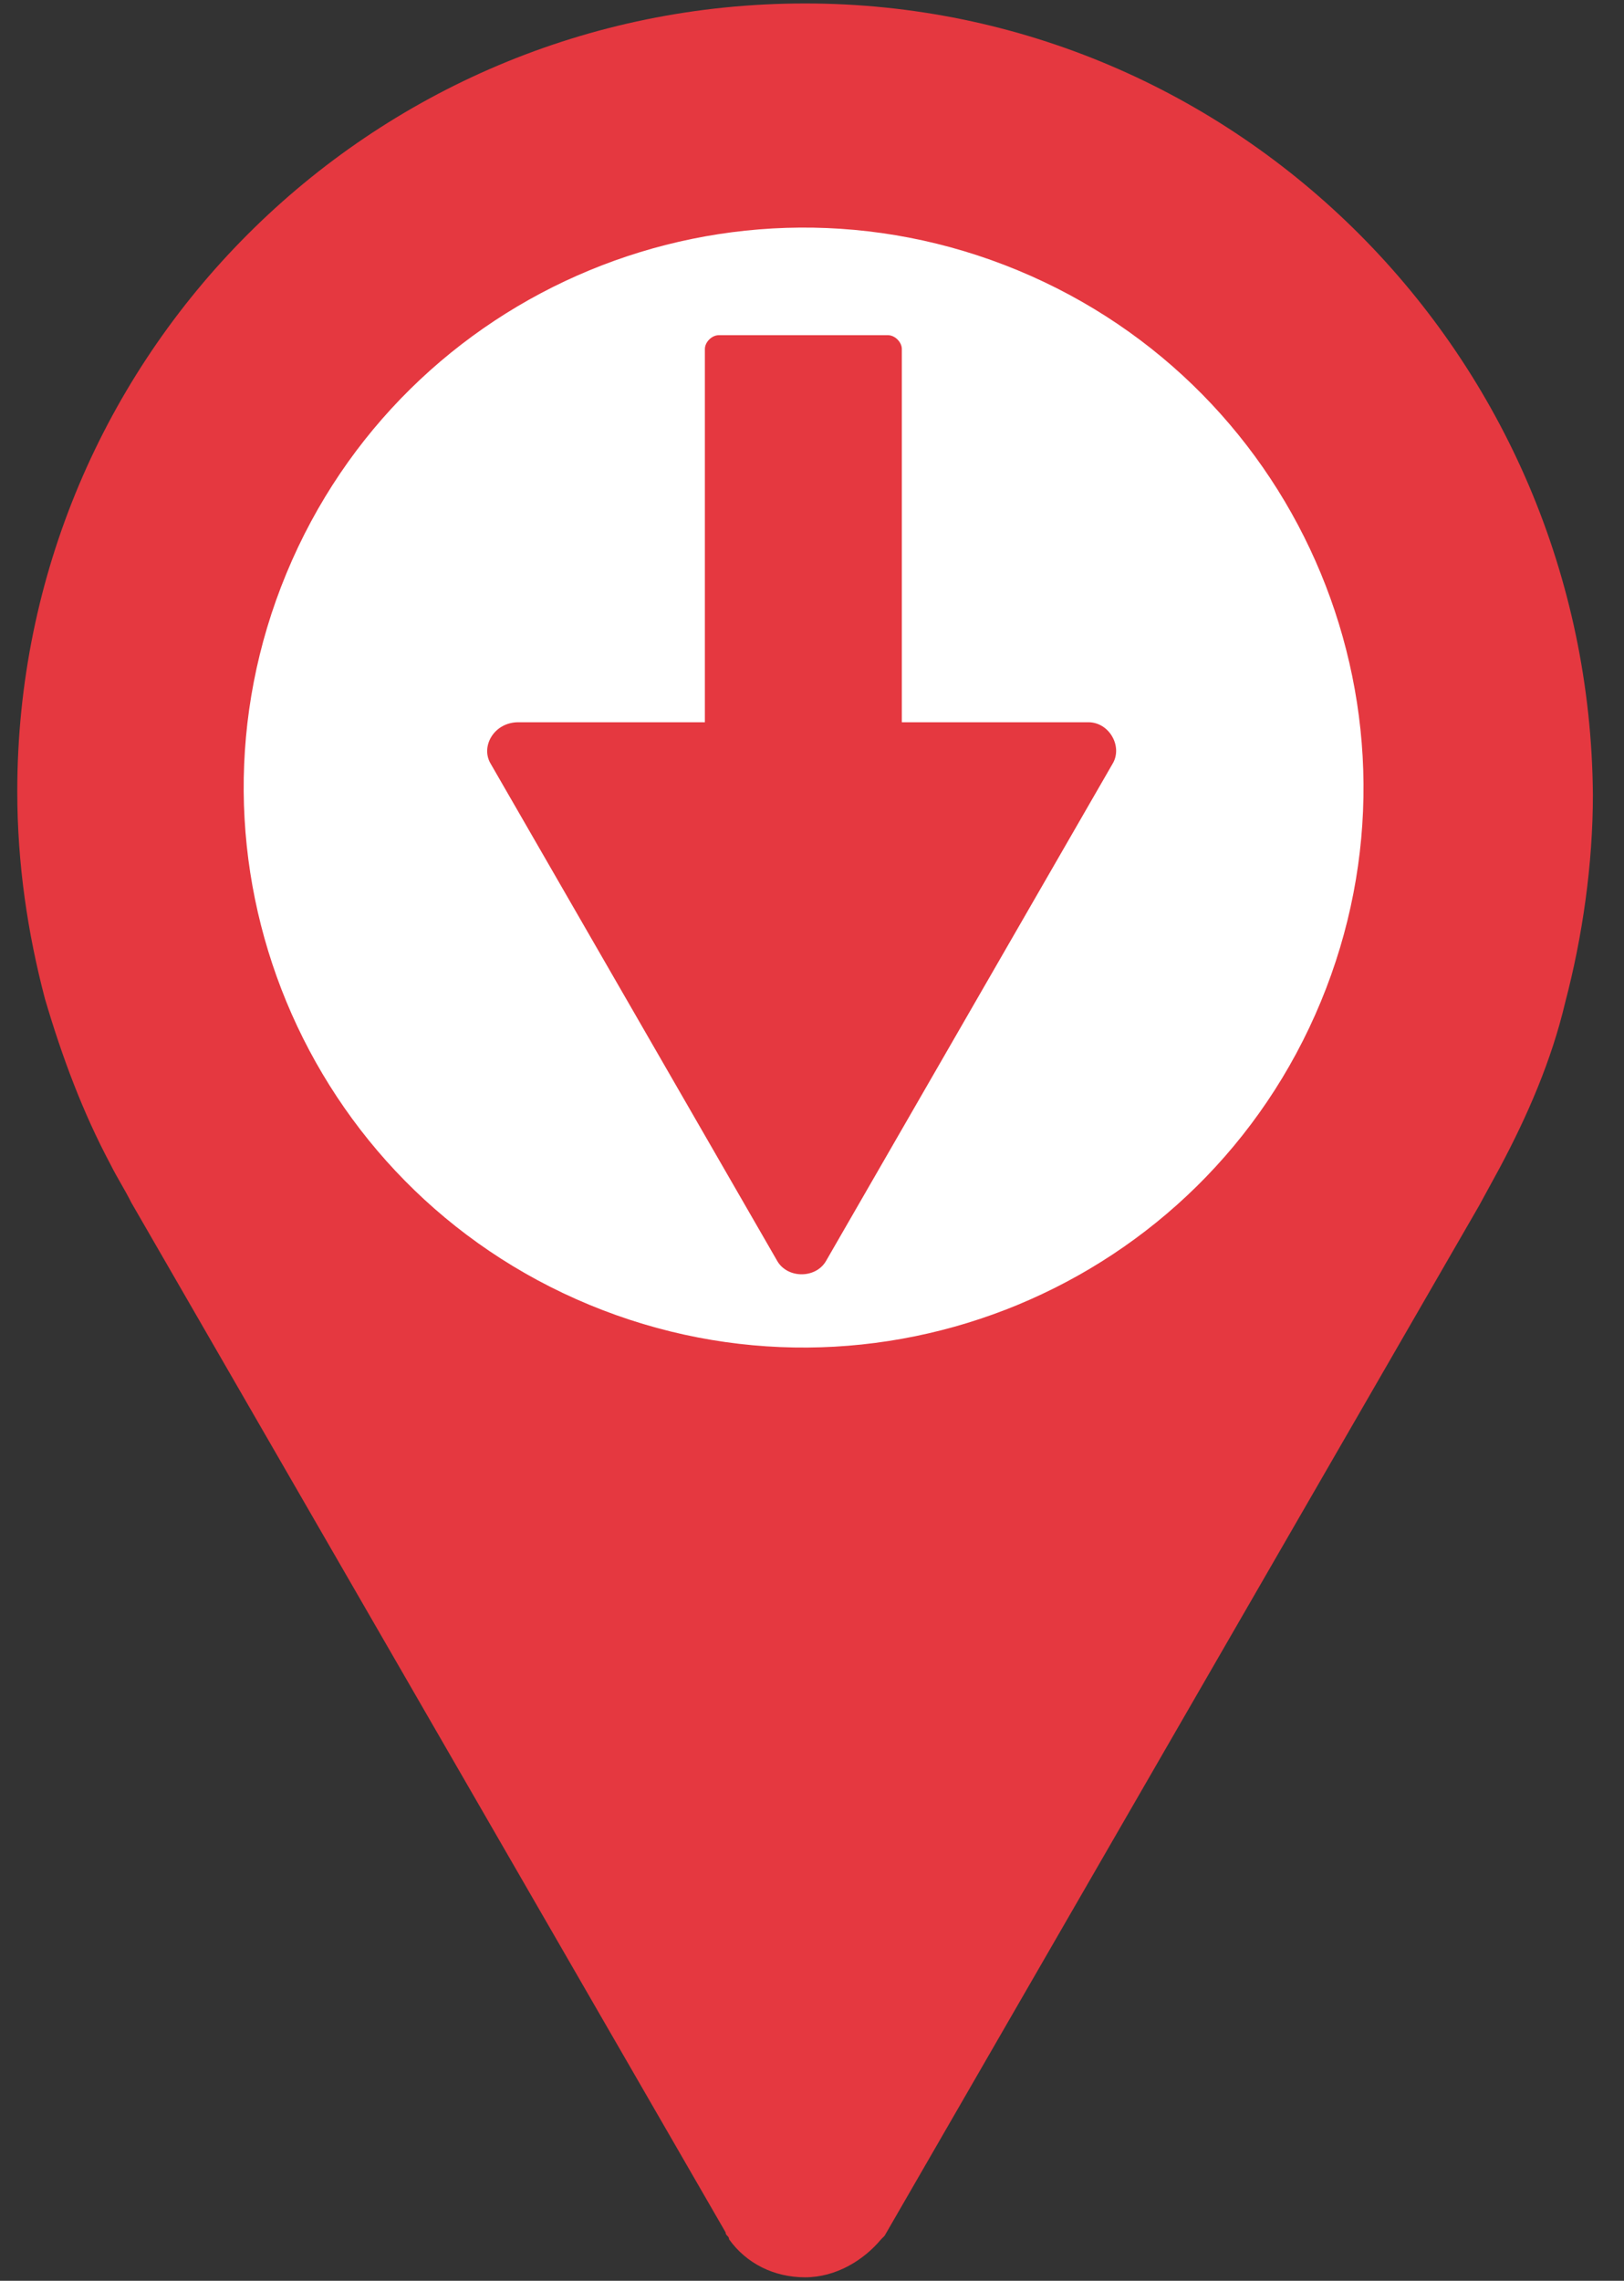
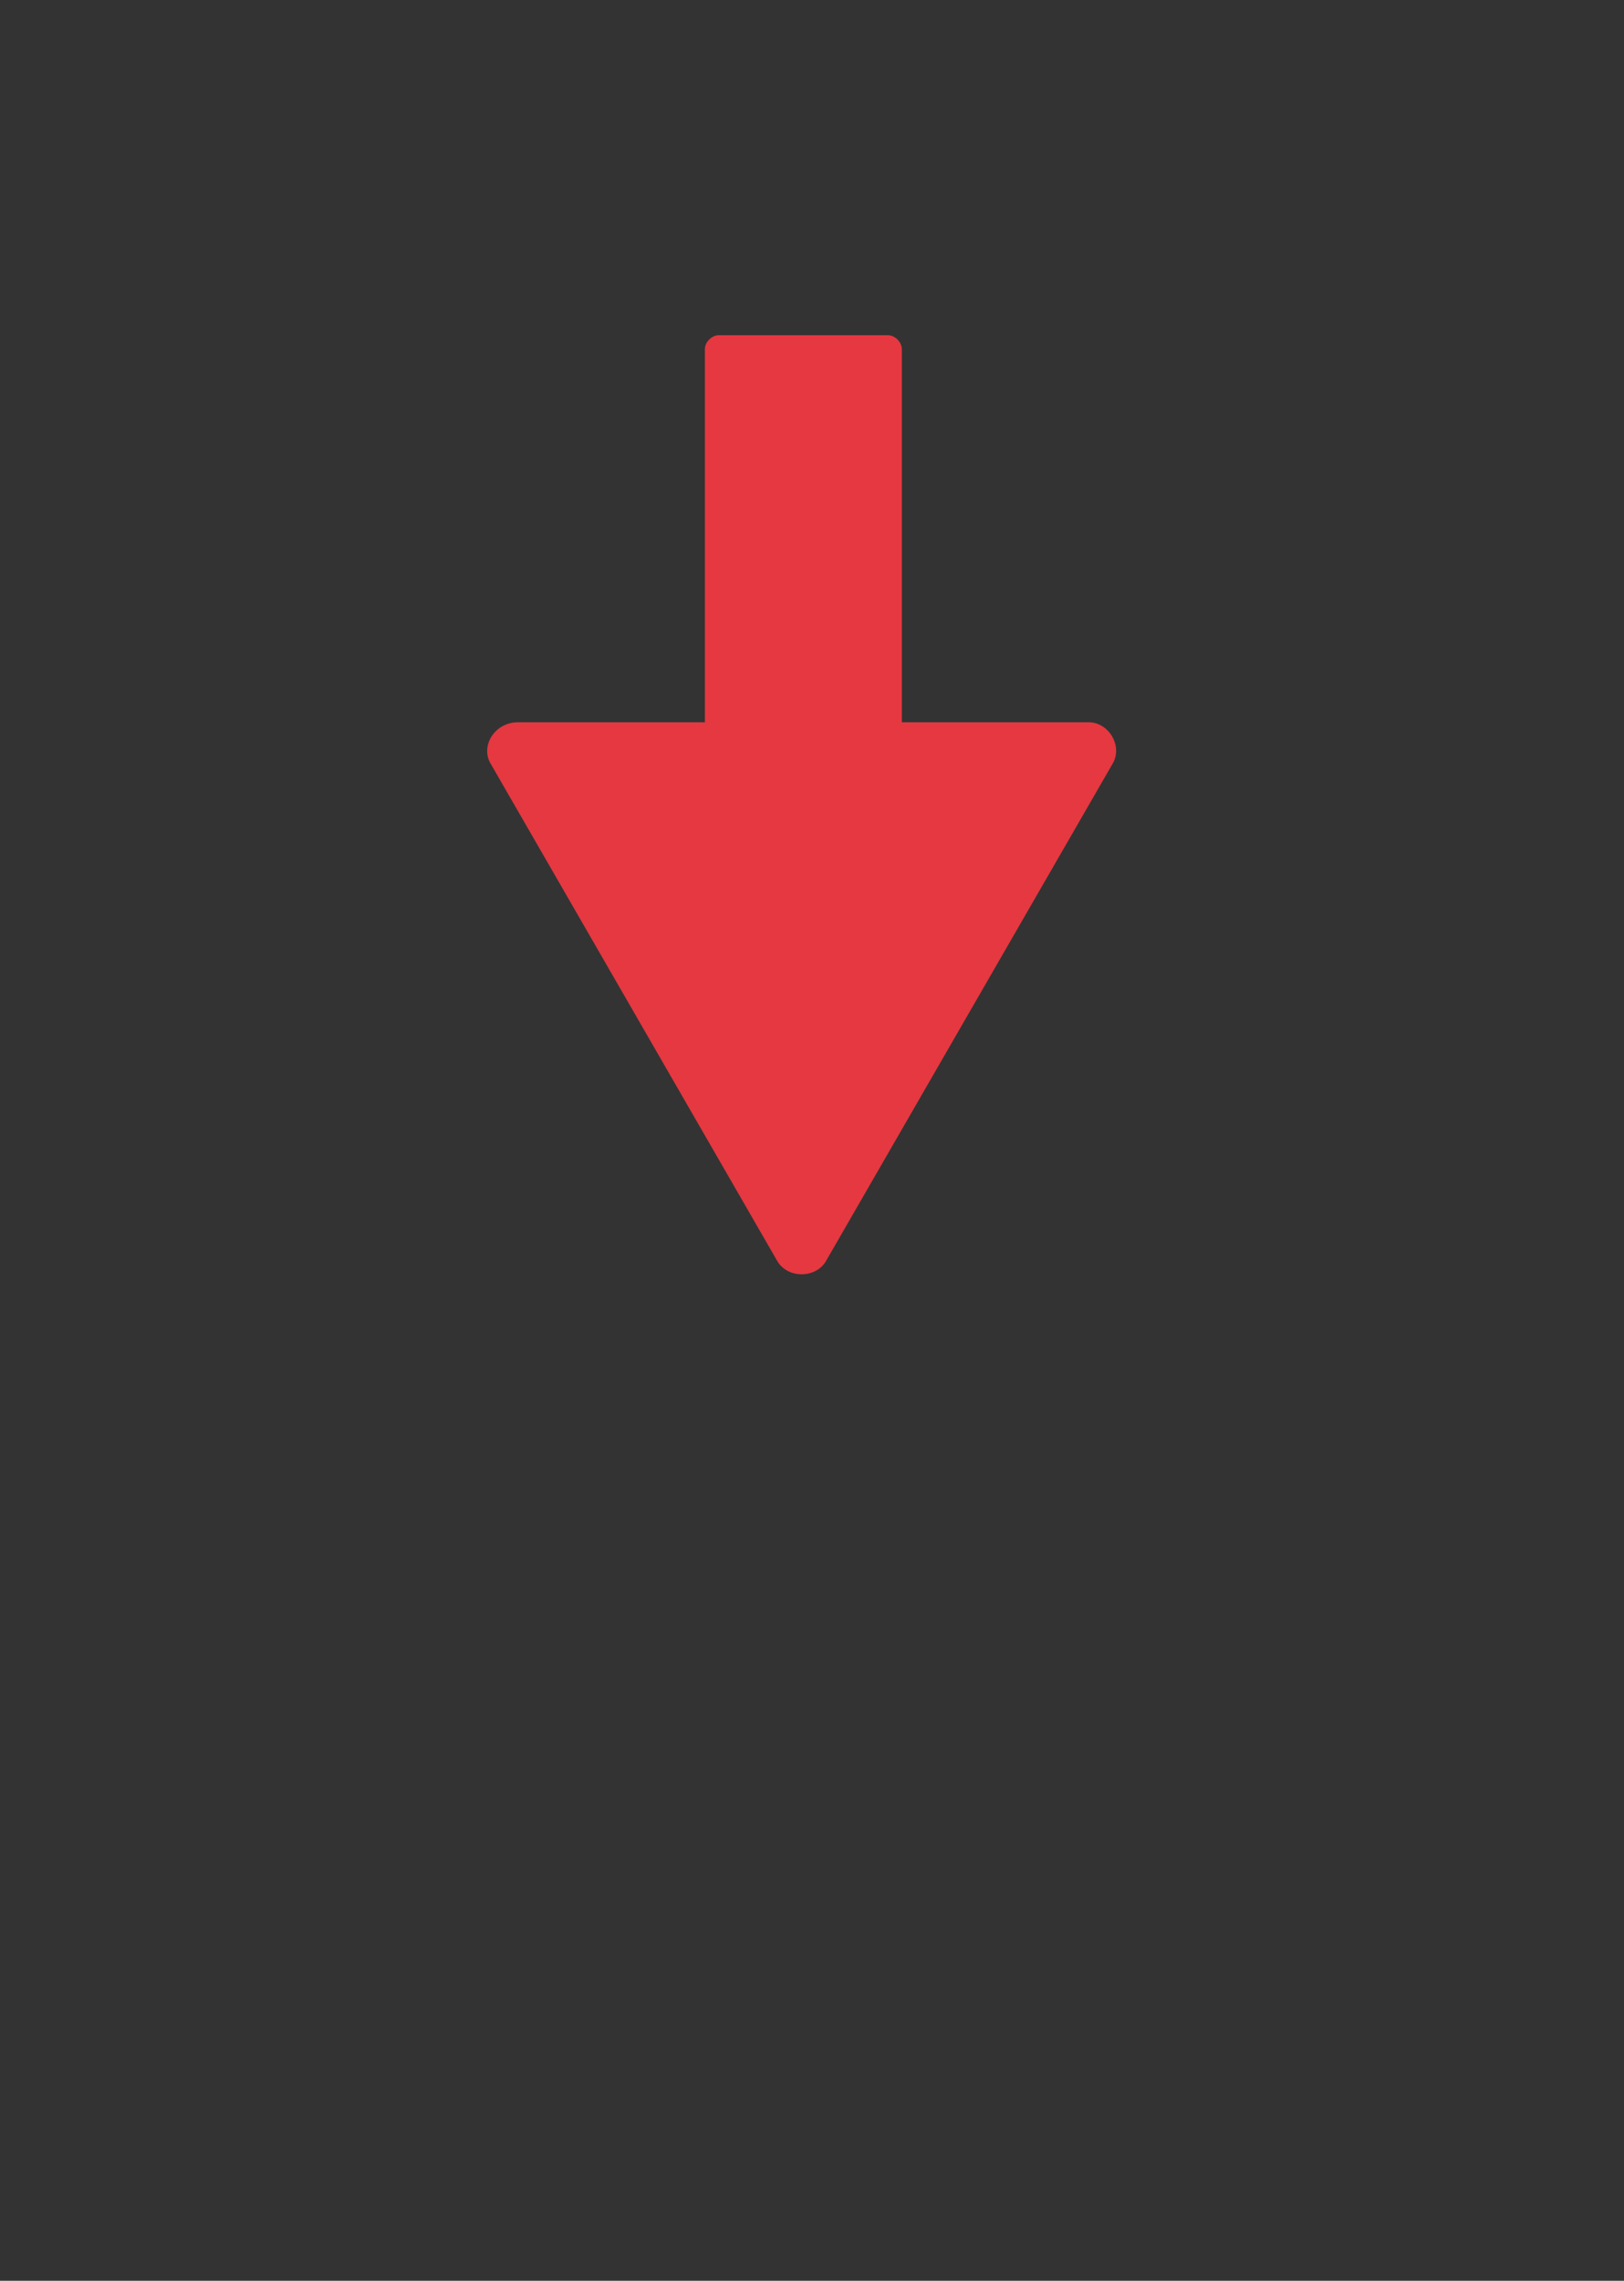
<svg xmlns="http://www.w3.org/2000/svg" width="47" height="66" viewBox="0 0 47 66" fill="none">
  <rect x="0" y="0" width="47" height="66" fill="#333333" stroke="none" />
-   <path d="M23.3 0.1C10.7 0.1 0.5 10.3 0.5 22.9C0.5 25 0.8 27 1.3 28.9C1.8 30.6 2.4 32.2 3.2 33.7C3.4 34.1 3.6 34.4 3.8 34.8L21 64.6C21 64.7 21.1 64.7 21.1 64.8C21.6 65.5 22.4 65.9 23.3 65.9C24.2 65.9 25 65.4 25.5 64.8L25.6 64.7L42.8 34.9L43.4 33.8C44.2 32.3 44.9 30.7 45.3 29C45.8 27.1 46.1 25 46.1 23C46 10.3 35.8 0.1 23.3 0.1Z" fill="#E53840" />
-   <path d="M38.224 28.99C41.648 20.724 37.723 11.248 29.457 7.823C21.191 4.399 11.714 8.325 8.29 16.591C4.866 24.857 8.791 34.334 17.057 37.758C25.323 41.182 34.8 37.257 38.224 28.99Z" fill="white" />
  <path d="M14.2 22.1L22.5 36.5C22.8 37 23.6 37 23.9 36.5L32.2 22.1C32.5 21.6 32.1 20.9 31.5 20.9H26.1V10.1C26.1 9.9 25.9 9.7 25.7 9.7H20.8C20.6 9.7 20.4 9.9 20.4 10.1V20.9H15C14.3 20.9 13.9 21.6 14.2 22.1Z" fill="#E53840" />
</svg>